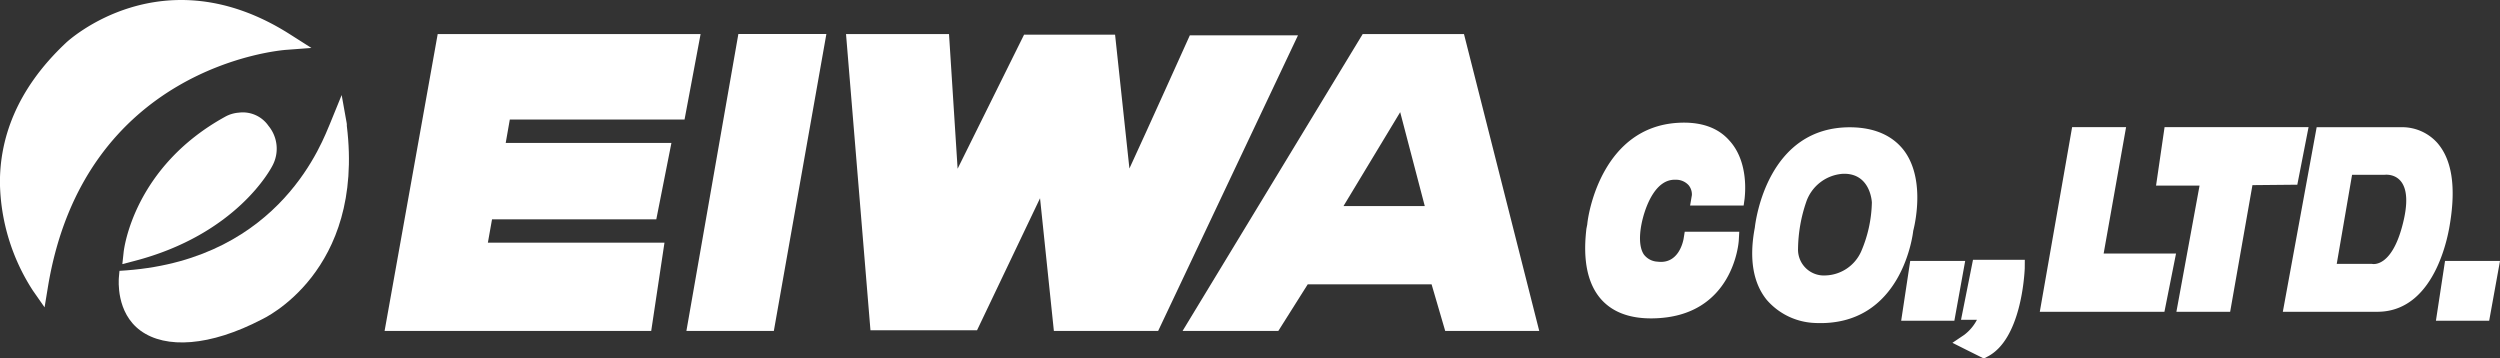
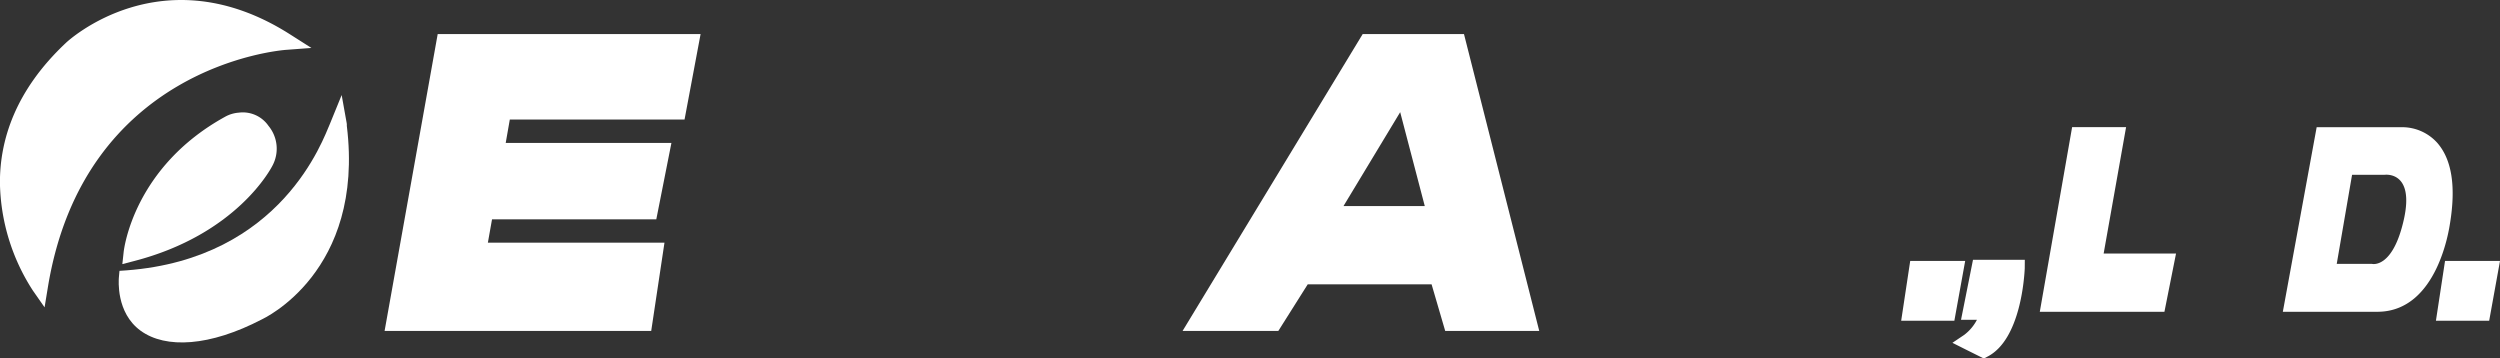
<svg xmlns="http://www.w3.org/2000/svg" id="レイヤー_1" data-name="レイヤー 1" viewBox="0 0 348.81 50">
  <rect x="0" y="0" width="348.81" height="50" fill="#333333" stroke="none" />
  <defs>
    <style>.cls-1{fill:#fff;}</style>
  </defs>
  <path class="cls-1" d="M163.47,405.7l3.47-.26L164,403.57c-17.81-11.37-31.06.92-31.28,1.13-7.12,6.67-9.24,13.6-9.24,19.49a28.43,28.43,0,0,0,4.61,15.12l1.62,2.32.46-2.8C135.2,408.11,162.32,405.78,163.47,405.7Z" transform="translate(-123.49 -398.75)" />
  <path class="cls-1" d="M171.86,415.92l-.7-3.91s-1.59,3.88-1.63,4c-.94,2.12-6.68,18.81-28.37,20.46l-1,.07-.09,1c0,.2-.44,4.83,3.05,7.36s9.63,2.2,16.91-1.59c.13-.07,14.36-6.56,11.85-27C171.89,416.15,171.88,416,171.86,415.92Z" transform="translate(-123.49 -398.75)" />
  <path class="cls-1" d="M140.74,433.94l-.18,1.66,1.61-.42c14.34-3.7,19.13-12.92,19.33-13.31a5,5,0,0,0-.55-5.56,4.35,4.35,0,0,0-4.16-1.84,4.58,4.58,0,0,0-1.89.57l0,0C142.15,422.06,140.79,433.46,140.74,433.94Z" transform="translate(-123.49 -398.75)" />
-   <path class="cls-1" d="M357.54,415.89c-10.27.65-12.41,12.13-12.59,14.17l-.12.61c-.22,2-.67,6.84,2.12,9.91,1.61,1.76,4,2.64,7.14,2.59,11.33-.16,12-10.76,12-10.87l.07-1.22h-7.61l-.16,1c-.07.36-.69,3.55-3.61,3.18a2.54,2.54,0,0,1-1.93-1c-.68-1-.72-2.91-.11-5.19.44-1.62,1.75-5.37,4.55-5.24a2.35,2.35,0,0,1,1.82.78,2.05,2.05,0,0,1,.44,1.35l-.25,1.47h7.47l.14-1c0-.2.7-5-2.14-8.08C363.15,416.51,360.7,415.69,357.54,415.89Z" transform="translate(-123.49 -398.75)" />
  <path class="cls-1" d="M219,415.43l2.24-11.93H184.56l-7.41,41.42h37.2l1.85-12.31H191.56c.21-1.2.41-2.33.58-3.26h22.92l2.11-10.66H194.05c.21-1.2.41-2.33.57-3.26Z" transform="translate(-123.49 -398.75)" />
-   <polygon class="cls-1" points="103.02 4.74 95.77 46.17 107.97 46.17 115.3 4.74 113.92 4.74 103.02 4.74" />
  <path class="cls-1" d="M326.86,403.5H313.62l-25.13,41.42h13.36l4.1-6.5h17.28l1.9,6.5h13.12l-10.5-41.42Zm-15.92,24,7.91-13.1,3.43,13.1Z" transform="translate(-123.49 -398.75)" />
-   <path class="cls-1" d="M289.5,403.68s-6,13.33-8.43,18.58c-.58-5.5-2-18.67-2-18.67h-12.7l-9.27,18.7c-.35-5.56-1.2-18.79-1.2-18.79H241.53l3.41,41.33h14.87l8.79-18.42c.55,5.36,1.93,18.51,1.93,18.51h14.55l19.51-41.24Z" transform="translate(-123.49 -398.75)" />
  <polygon class="cls-1" points="274.19 36.41 272.81 36.41 266.52 36.41 265.26 44.75 272.68 44.75 274.19 36.41" />
  <polygon class="cls-1" points="347.43 36.41 341.14 36.41 339.87 44.75 347.3 44.75 348.81 36.41 347.43 36.41" />
  <path class="cls-1" d="M398.77,435l-1.67,8.37h2.22a6.24,6.24,0,0,1-1.77,2.1l-1.65,1.11,1.77.89,2.61,1.3.52-.27c4.66-2.4,5.14-11.29,5.19-12.3L406,435h-7.27Z" transform="translate(-123.49 -398.75)" />
  <path class="cls-1" d="M420.13,416.49H412.6l-4.51,25.76h17.39l1.62-8.13H417Z" transform="translate(-123.49 -398.75)" />
-   <path class="cls-1" d="M445.59,416.49H425.5l-1.19,8.16h6.07c-.43,2.32-3.23,17.6-3.23,17.6h7.5s2.81-16,3.11-17.67l6.26-.06Z" transform="translate(-123.49 -398.75)" />
  <path class="cls-1" d="M463.52,418.65a6.59,6.59,0,0,0-5.06-2.15H446.72L442,442.25h13.31c8.32-.11,9.91-11.75,10-12.24C466.17,424.81,465.6,421,463.52,418.65Zm-14,16.92,2.14-12.43h4.52s4.25-.63,2.7,6.26-4.43,6.17-4.43,6.17Z" transform="translate(-123.49 -398.75)" />
-   <path class="cls-1" d="M389.06,419.64c-1.59-2-4.05-3.09-7.32-3.13-11.63-.12-13.3,13-13.41,14-.82,4.33-.25,7.73,1.68,10.1a9.35,9.35,0,0,0,6.65,3.2c12.33.62,13.76-12.71,13.77-12.85C390.84,429.36,392,423.41,389.06,419.64ZM378.2,437.18a3.61,3.61,0,0,1-3.84-3.76,20.86,20.86,0,0,1,1.13-6.46A5.82,5.82,0,0,1,380.6,423c3.91-.15,4.06,4,4.06,4a18.2,18.2,0,0,1-1.5,6.85A5.64,5.64,0,0,1,378.2,437.18Z" transform="translate(-123.49 -398.75)" />
</svg>